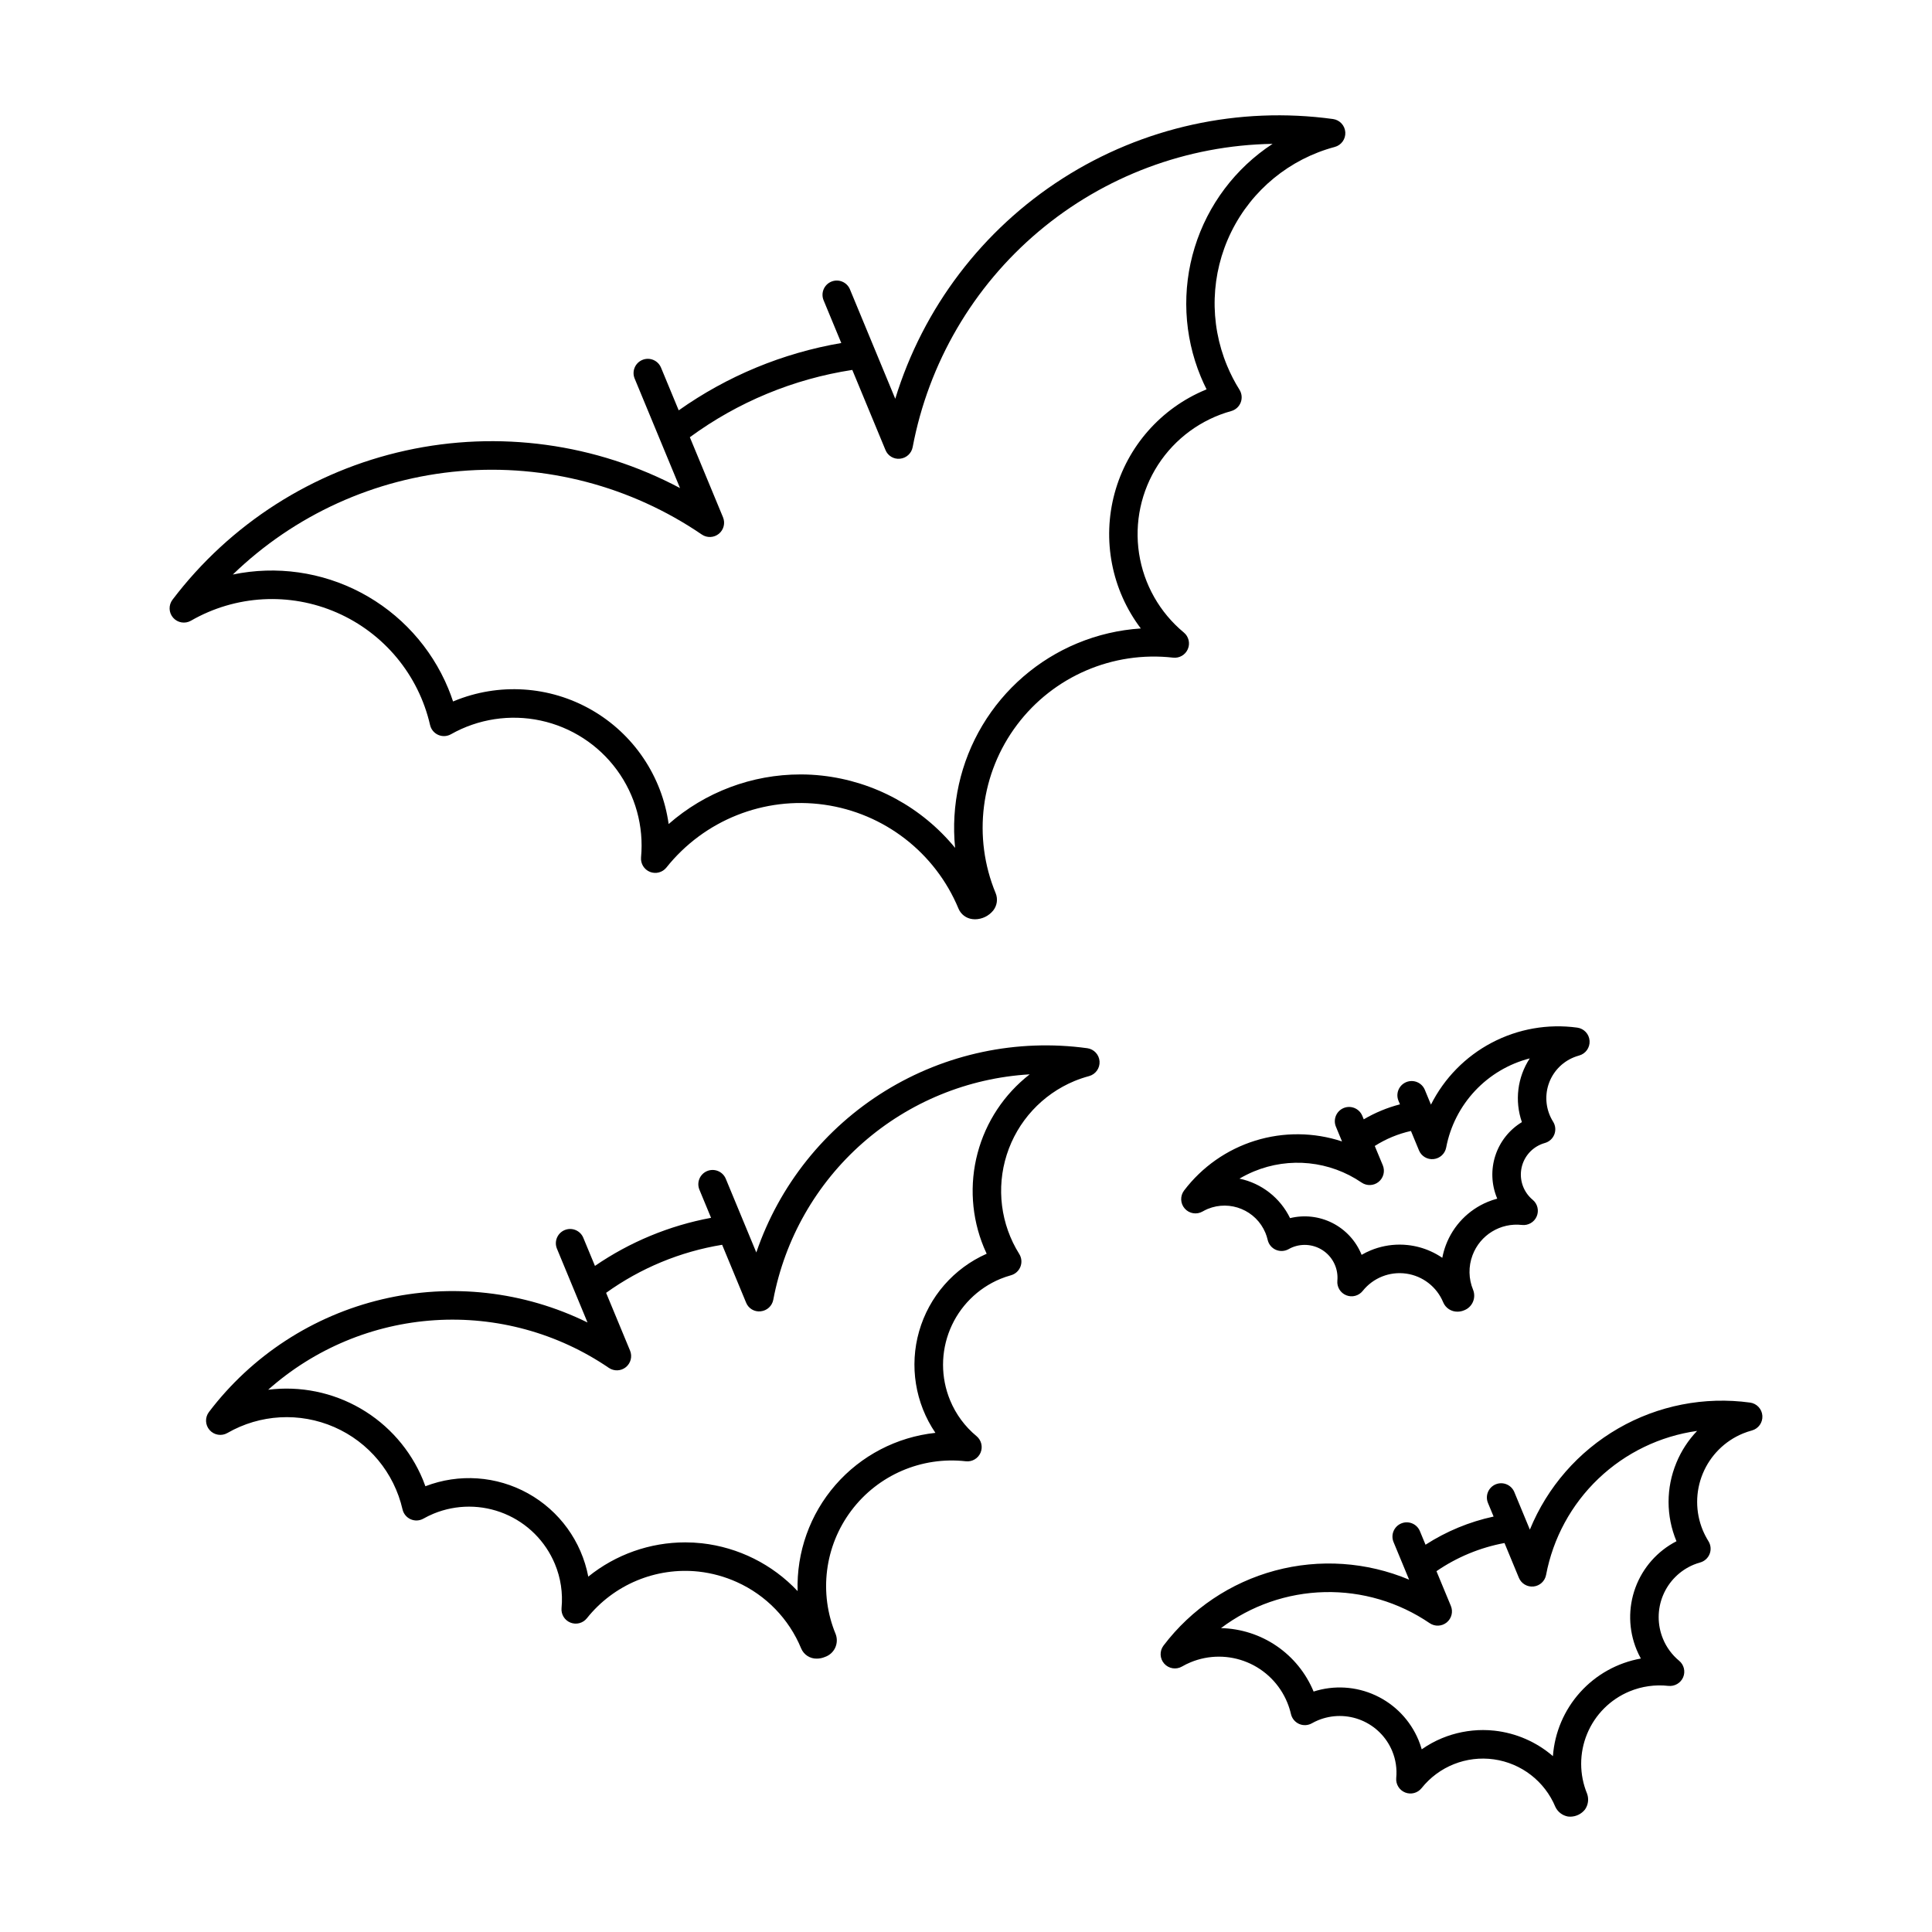
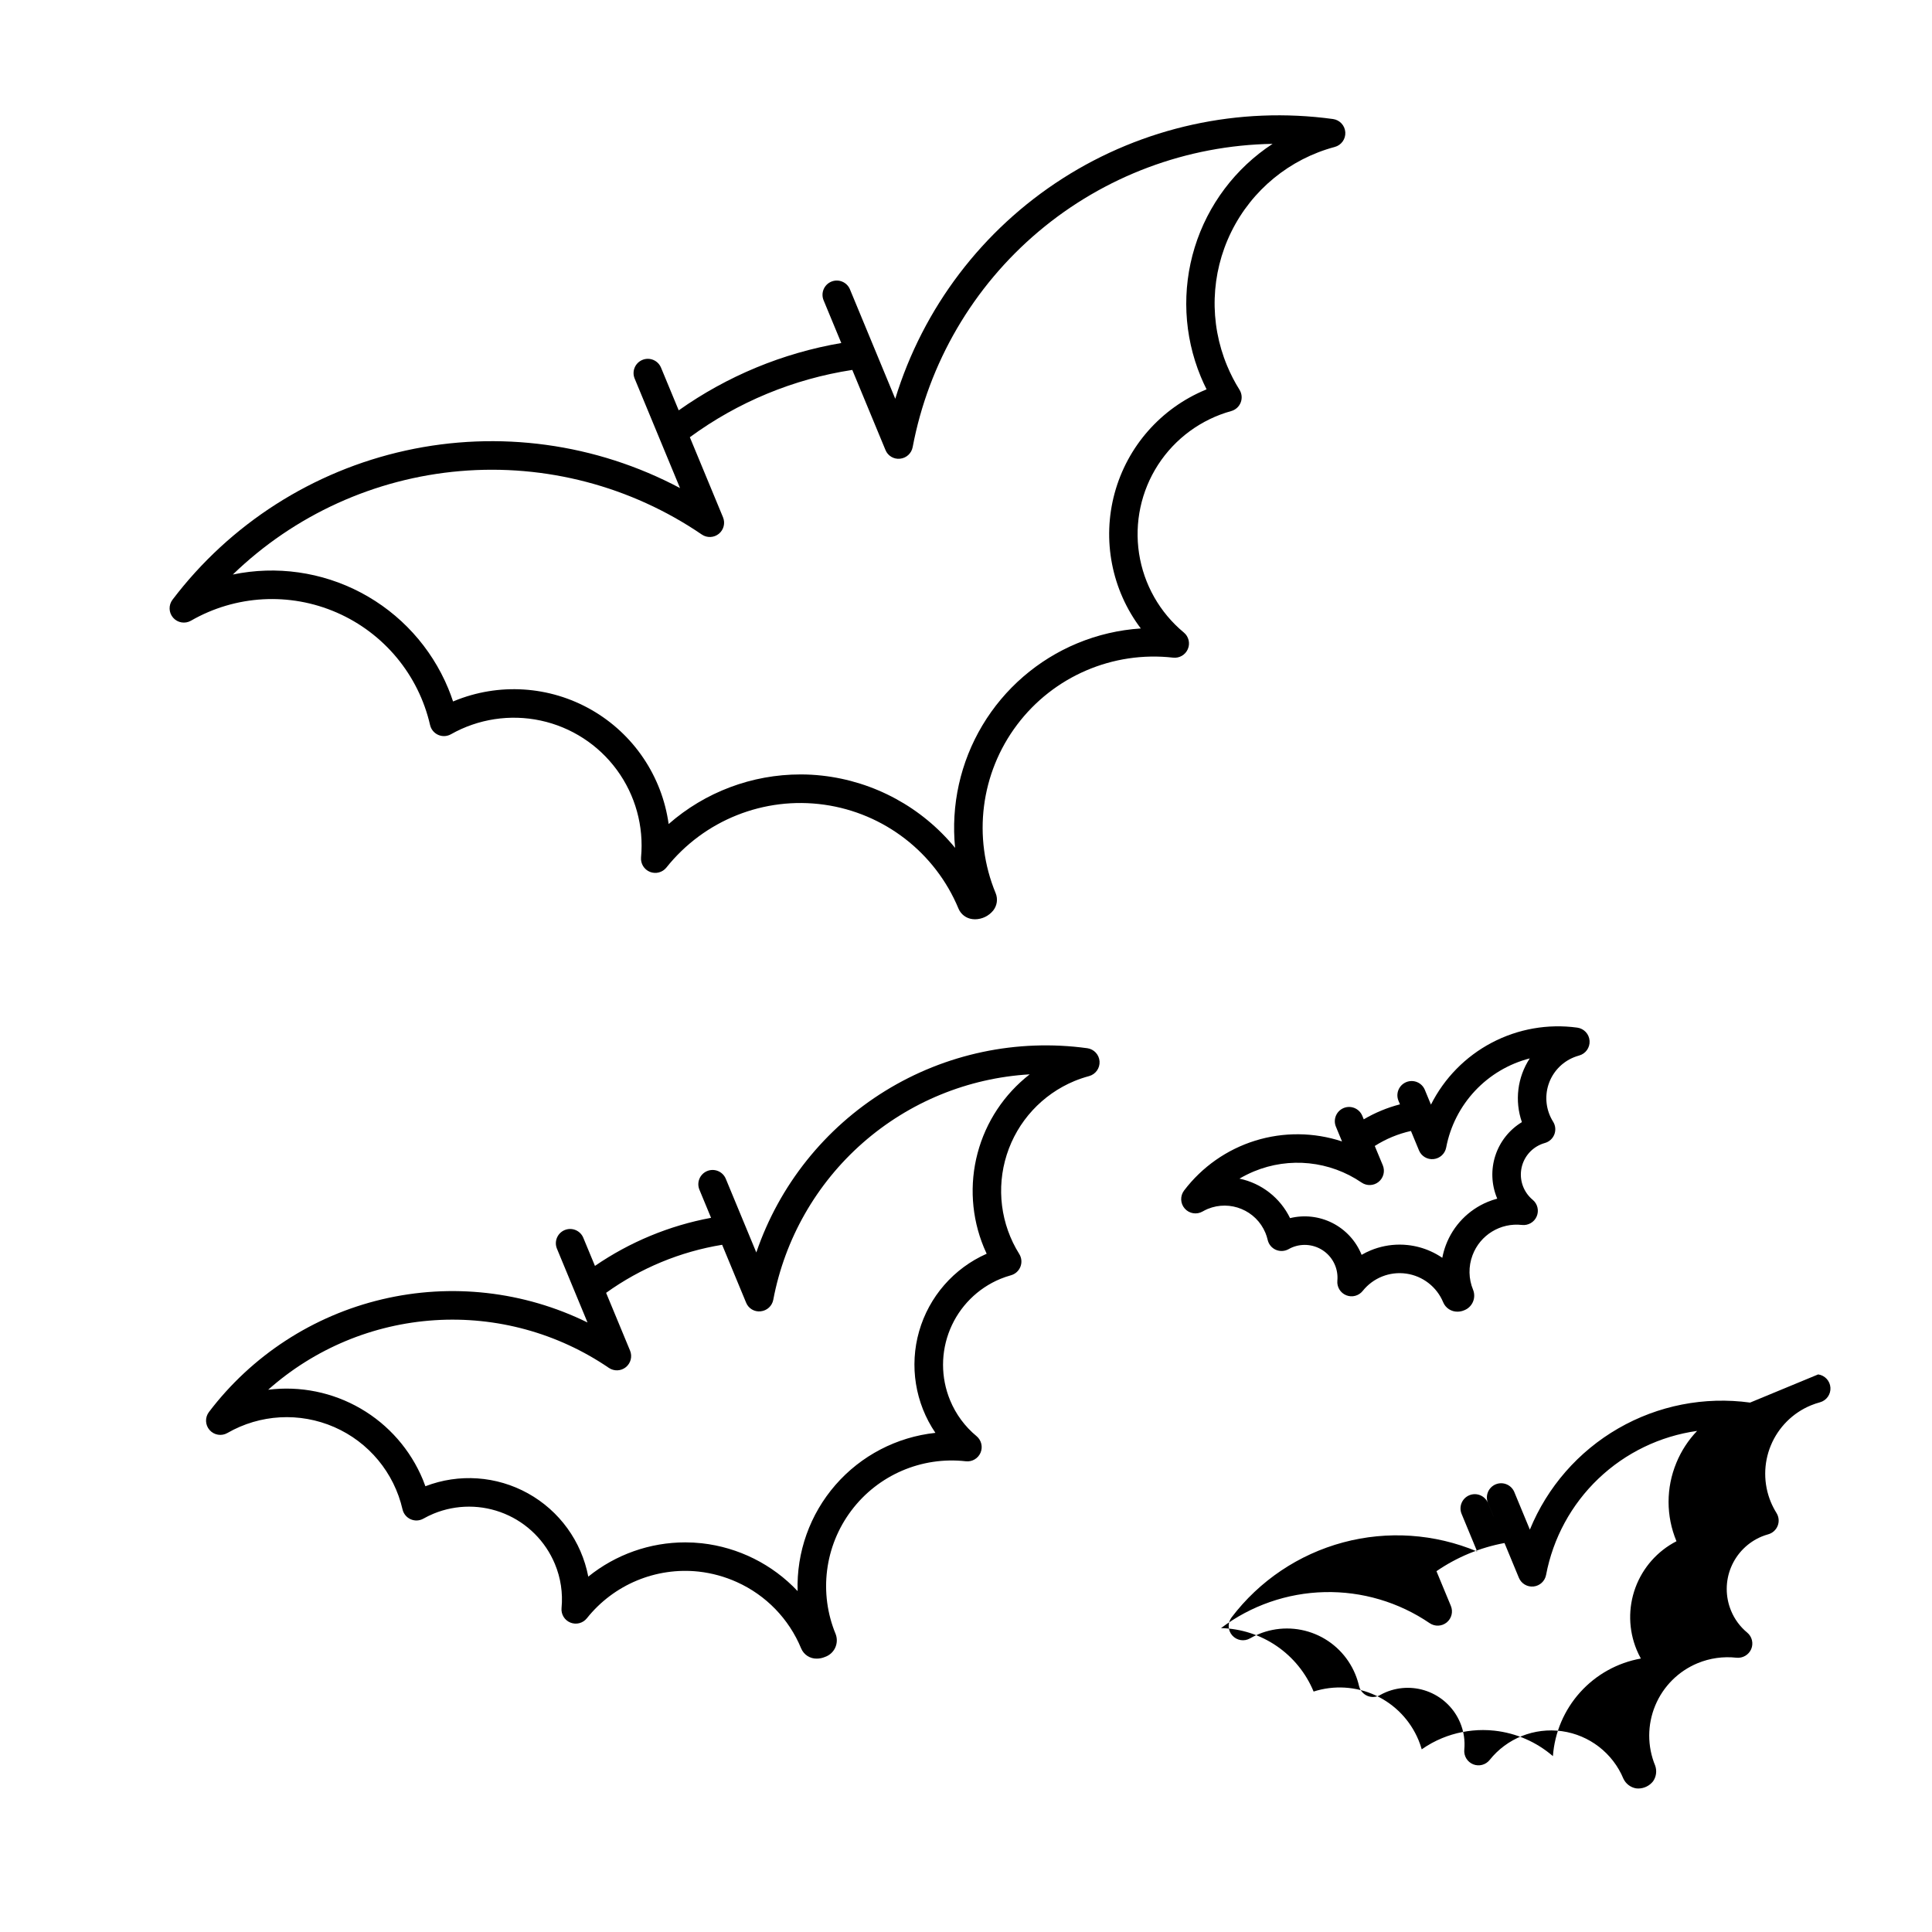
<svg xmlns="http://www.w3.org/2000/svg" fill="#000000" width="800px" height="800px" version="1.1" viewBox="144 144 512 512">
-   <path d="m458.79 316.01c0.66-1.535 0.227-3.324-1.062-4.387-6.383-5.289-10.605-12.738-11.863-20.93-1.258-8.195 0.535-16.566 5.039-23.527 4.504-6.957 11.406-12.023 19.395-14.234 1.145-0.324 2.07-1.164 2.5-2.273 0.43-1.109 0.309-2.356-0.32-3.367-1.27-2.023-2.367-4.152-3.281-6.359-4.773-11.43-4.371-24.363 1.098-35.477s15.473-19.324 27.438-22.516c1.734-0.469 2.898-2.094 2.785-3.887-0.113-1.793-1.473-3.262-3.254-3.508-24.988-3.426-50.383 2.152-71.637 15.734s-36.984 34.281-44.375 58.398l-12.008-28.992h0.004c-0.801-1.93-3.012-2.848-4.941-2.047-1.93 0.801-2.844 3.012-2.047 4.941l4.691 11.328v-0.004c-15.516 2.652-30.238 8.75-43.086 17.844l-4.688-11.32h-0.004c-0.797-1.93-3.008-2.844-4.938-2.047-1.93 0.801-2.848 3.012-2.047 4.941l12.023 29.023c-22.281-11.84-48.051-15.367-72.691-9.945-24.645 5.422-46.551 19.434-61.805 39.531-1.086 1.434-1.016 3.43 0.172 4.781 1.188 1.348 3.16 1.676 4.719 0.781 11.816-6.805 26.156-7.602 38.652-2.148 12.5 5.453 21.668 16.512 24.715 29.801 0.27 1.164 1.07 2.129 2.16 2.609 1.09 0.48 2.344 0.414 3.379-0.172 7.215-4.074 15.672-5.363 23.77-3.625 8.102 1.742 15.281 6.391 20.184 13.07 4.902 6.676 7.188 14.922 6.418 23.168-0.152 1.664 0.805 3.234 2.352 3.859 1.551 0.625 3.328 0.156 4.371-1.152 10.012-12.559 25.91-18.891 41.812-16.652 15.902 2.238 29.438 12.715 35.594 27.547 0.637 1.523 2.047 2.586 3.691 2.777 0.227 0.031 0.457 0.047 0.688 0.047 1.875-0.02 3.641-0.871 4.82-2.328 1.027-1.297 1.273-3.047 0.652-4.578-6.148-14.836-3.992-31.82 5.672-44.648 9.66-12.832 25.387-19.594 41.348-17.785 1.66 0.191 3.25-0.734 3.906-2.273zm-29.27-1.543c-10.508 4.363-19.332 11.992-25.172 21.758-5.836 9.766-8.371 21.152-7.234 32.473-8.805-10.746-21.469-17.621-35.277-19.152-1.895-0.211-3.797-0.316-5.703-0.312-12.855-0.004-25.273 4.668-34.938 13.145-1.762-12.707-9.312-23.879-20.445-30.254-11.129-6.375-24.586-7.234-36.441-2.328l-0.246 0.102c-0.387-1.18-0.816-2.344-1.285-3.469l0.004 0.004c-4.516-10.887-12.688-19.859-23.109-25.367-10.418-5.508-22.434-7.207-33.973-4.809 16.332-15.801 37.613-25.48 60.254-27.414 22.645-1.93 45.258 4.008 64.031 16.812 1.379 0.941 3.215 0.863 4.512-0.191 1.297-1.055 1.746-2.836 1.105-4.379l-8.789-21.215c12.707-9.324 27.477-15.445 43.051-17.836l8.789 21.215c0.625 1.559 2.215 2.504 3.879 2.312 1.664-0.172 3.016-1.414 3.328-3.055 4.219-22.328 16.016-42.52 33.391-57.164 17.375-14.641 39.273-22.844 61.992-23.219-9.859 6.457-17.156 16.156-20.633 27.422-3.473 11.266-2.906 23.387 1.602 34.277 0.469 1.133 0.984 2.254 1.539 3.359l-0.246 0.102 0.004 0.004c-11.852 4.91-20.762 15.031-24.125 27.414-3.359 12.379-0.797 25.617 6.941 35.848-5.777 0.375-11.457 1.699-16.805 3.918zm2.617 107.32c-18.629-2.551-37.566 1.453-53.566 11.328s-28.07 25.008-34.141 42.801l-8.09-19.527c-0.801-1.93-3.012-2.844-4.941-2.047-1.93 0.801-2.844 3.012-2.047 4.941l3.086 7.453h0.004c-11.035 2.051-21.52 6.391-30.773 12.742l-3.086-7.445v-0.004c-0.797-1.93-3.008-2.844-4.938-2.047-1.93 0.801-2.848 3.012-2.047 4.941l8.098 19.551c-16.879-8.301-36.117-10.477-54.422-6.144-18.305 4.328-34.531 14.887-45.902 29.871-1.086 1.43-1.012 3.426 0.172 4.773 1.184 1.352 3.156 1.68 4.715 0.789 8.652-4.984 19.16-5.566 28.316-1.574 9.152 3.996 15.871 12.094 18.102 21.832 0.27 1.156 1.066 2.121 2.156 2.602 1.09 0.48 2.34 0.418 3.375-0.168 0.867-0.488 1.766-0.93 2.688-1.312 6.031-2.488 12.801-2.484 18.828 0.012s10.816 7.281 13.324 13.305c1.543 3.691 2.148 7.707 1.766 11.688-0.16 1.664 0.797 3.234 2.352 3.859 1.551 0.625 3.328 0.156 4.367-1.156 7.113-8.918 18.289-13.582 29.629-12.359 3.5 0.395 6.914 1.332 10.121 2.781 7.711 3.473 13.805 9.758 17.027 17.574 0.699 1.676 2.352 2.75 4.164 2.707 0.73-0.004 1.457-0.152 2.129-0.438 1.199-0.406 2.18-1.277 2.719-2.422 0.535-1.145 0.586-2.457 0.137-3.637-4.508-10.883-2.926-23.34 4.164-32.75 7.086-9.414 18.621-14.375 30.328-13.051 1.66 0.191 3.246-0.734 3.902-2.273 0.656-1.535 0.223-3.32-1.062-4.387-3.082-2.547-5.492-5.816-7.012-9.516-2.488-6.031-2.484-12.801 0.012-18.828 2.496-6.027 7.277-10.82 13.301-13.324 0.926-0.379 1.871-0.703 2.832-0.969 1.145-0.32 2.07-1.164 2.504-2.273 0.43-1.109 0.312-2.356-0.316-3.363-4.922-7.859-6.133-17.484-3.312-26.316 2.82-8.832 9.387-15.973 17.949-19.523 1.262-0.516 2.555-0.953 3.867-1.305 1.73-0.473 2.891-2.098 2.777-3.891-0.117-1.789-1.477-3.254-3.254-3.5zm-27.414 52.762c0.234 0.57 0.488 1.141 0.754 1.707-8.723 3.856-15.277 11.387-17.902 20.555-2.621 9.164-1.039 19.023 4.32 26.91-10.254 1.098-19.715 6.027-26.488 13.805-6.769 7.781-10.352 17.828-10.027 28.137-6.688-7.109-15.688-11.602-25.391-12.68-1.461-0.16-2.926-0.238-4.394-0.238-9.348 0-18.418 3.203-25.691 9.078-1.797-9.363-7.652-17.445-15.984-22.066-8.336-4.625-18.293-5.316-27.184-1.887-0.211-0.59-0.434-1.172-0.668-1.746-3.285-7.91-9.07-14.527-16.477-18.832s-16.02-6.059-24.52-4.996c12.25-10.891 27.789-17.375 44.145-18.426 16.359-1.051 32.598 3.394 46.137 12.629 1.383 0.941 3.219 0.863 4.516-0.191 1.293-1.055 1.746-2.832 1.105-4.379l-6.348-15.316v0.004c9.129-6.562 19.656-10.922 30.75-12.734l6.344 15.316c0.617 1.562 2.211 2.516 3.879 2.312 1.664-0.172 3.016-1.414 3.328-3.055 3.043-16.109 11.387-30.738 23.695-41.562 12.312-10.82 27.891-17.223 44.254-18.18-6.762 5.262-11.609 12.59-13.805 20.871-2.195 8.277-1.617 17.047 1.652 24.965zm203.07 41.152c-12.086-1.656-24.375 0.754-34.941 6.848-10.562 6.094-18.801 15.527-23.422 26.816l-4.121-9.953v-0.004c-0.801-1.926-3.012-2.84-4.938-2.043-1.93 0.801-2.844 3.012-2.043 4.938l1.492 3.602h-0.004c-6.414 1.379-12.523 3.91-18.035 7.465l-1.492-3.598c-0.797-1.93-3.008-2.844-4.938-2.047-1.93 0.801-2.848 3.012-2.047 4.941l3.254 7.859 0.004 0.016 0.727 1.754 0.145 0.344-0.004-0.008c-11.246-4.719-23.746-5.566-35.531-2.406-11.781 3.164-22.18 10.156-29.555 19.875-1.086 1.434-1.012 3.43 0.18 4.777 1.191 1.348 3.164 1.672 4.723 0.77 0.727-0.422 1.48-0.793 2.258-1.113 4.805-1.996 10.207-1.996 15.012-0.008 4.809 1.992 8.625 5.816 10.609 10.625 0.418 1.008 0.75 2.051 0.996 3.113 0.27 1.156 1.07 2.121 2.156 2.602 1.09 0.48 2.34 0.418 3.379-0.168 0.527-0.297 1.074-0.566 1.637-0.801 3.684-1.52 7.82-1.516 11.504 0.008 3.68 1.523 6.609 4.445 8.141 8.125 0.941 2.258 1.312 4.711 1.078 7.144-0.152 1.664 0.805 3.234 2.356 3.856 1.551 0.625 3.328 0.152 4.367-1.156 4.582-5.746 11.863-8.645 19.145-7.625 7.277 1.023 13.48 5.812 16.305 12.602 0.633 1.34 1.875 2.289 3.336 2.551 0.199 0.031 0.398 0.043 0.598 0.039 1.527-0.004 2.965-0.703 3.914-1.898 0.852-1.211 1.062-2.762 0.57-4.16-2.109-5.094-2.109-10.812 0-15.902 2.106-5.094 6.152-9.137 11.242-11.246 3.254-1.344 6.797-1.844 10.297-1.453 1.656 0.172 3.234-0.746 3.902-2.273 0.656-1.535 0.227-3.324-1.062-4.387-1.883-1.559-3.356-3.555-4.281-5.816-1.52-3.684-1.52-7.82 0.004-11.5 1.527-3.684 4.449-6.609 8.129-8.141 0.562-0.23 1.141-0.426 1.727-0.59 1.148-0.32 2.078-1.164 2.508-2.273 0.434-1.109 0.312-2.359-0.32-3.371-0.574-0.926-1.078-1.895-1.5-2.902-1.988-4.805-1.988-10.207 0.004-15.012 1.992-4.805 5.812-8.625 10.621-10.613 0.777-0.32 1.578-0.59 2.391-0.809 1.73-0.473 2.894-2.098 2.777-3.891-0.113-1.789-1.473-3.254-3.25-3.5zm-19.523 15.926c-2.777 6.656-2.773 14.145 0.004 20.797l0.012 0.02c-5.047 2.594-8.93 6.992-10.887 12.316-1.957 5.324-1.84 11.191 0.324 16.438 0.328 0.797 0.703 1.574 1.125 2.332-6.207 1.109-11.867 4.254-16.086 8.938-4.223 4.684-6.762 10.637-7.223 16.926-4.359-3.762-9.754-6.113-15.477-6.746-1.012-0.113-2.027-0.168-3.043-0.168-3.731 0.004-7.422 0.734-10.871 2.156-1.895 0.785-3.695 1.777-5.375 2.953-0.238-0.832-0.523-1.652-0.852-2.453-2.18-5.238-6.246-9.469-11.395-11.848-5.148-2.383-11.008-2.742-16.41-1.008l-0.012-0.031 0.004 0.004c-2.023-4.875-5.418-9.055-9.773-12.035-4.352-2.977-9.48-4.629-14.754-4.75 7.926-5.969 17.52-9.305 27.438-9.539s19.66 2.644 27.859 8.23c1.379 0.941 3.215 0.863 4.512-0.191 1.297-1.055 1.746-2.832 1.105-4.379l-1.805-4.348-0.004-0.012-2.008-4.848h0.004c5.418-3.723 11.559-6.266 18.023-7.465l3.812 9.211c0.641 1.543 2.219 2.484 3.879 2.312 1.664-0.172 3.016-1.414 3.328-3.059 1.844-9.746 6.695-18.676 13.875-25.523 7.18-6.848 16.328-11.27 26.152-12.648-2.336 2.438-4.195 5.293-5.484 8.418zm-90.238-89.043 1.617 3.91c-7.461-2.465-15.508-2.535-23.016-0.203-7.504 2.336-14.09 6.957-18.844 13.219-1.082 1.434-1.004 3.434 0.188 4.777 1.188 1.348 3.164 1.672 4.719 0.773 0.438-0.254 0.887-0.477 1.348-0.672 5.981-2.465 12.828 0.371 15.312 6.344 0.246 0.598 0.445 1.219 0.59 1.848 0.262 1.168 1.059 2.141 2.152 2.625 1.09 0.477 2.34 0.418 3.383-0.16 0.309-0.176 0.625-0.336 0.953-0.473 2.816-1.164 6.035-0.77 8.484 1.035 2.453 1.809 3.777 4.766 3.496 7.797-0.152 1.668 0.805 3.234 2.359 3.859 1.551 0.621 3.328 0.148 4.367-1.164 2.762-3.457 7.141-5.199 11.523-4.578 4.379 0.621 8.105 3.512 9.797 7.602 0.637 1.523 2.137 2.504 3.789 2.484 0.602-0.004 1.199-0.125 1.754-0.359 1.043-0.395 1.879-1.191 2.328-2.211s0.469-2.176 0.059-3.211c-1.219-2.934-1.273-6.223-0.148-9.191 2.012-5.356 7.41-8.656 13.094-8.008 1.66 0.188 3.25-0.734 3.906-2.269 0.656-1.539 0.227-3.324-1.059-4.394-2.344-1.945-3.5-4.977-3.043-7.988s2.457-5.562 5.273-6.727c0.32-0.133 0.648-0.246 0.984-0.34 1.152-0.316 2.086-1.16 2.519-2.273 0.43-1.113 0.309-2.367-0.328-3.379-1.836-2.922-2.289-6.508-1.238-9.793 1.055-3.289 3.508-5.941 6.699-7.25 0.469-0.191 0.945-0.355 1.43-0.488 1.73-0.469 2.894-2.094 2.777-3.887-0.113-1.793-1.473-3.254-3.25-3.504-7.785-1.066-15.711 0.324-22.664 3.984-6.957 3.656-12.594 9.398-16.125 16.418l-1.621-3.914c-0.797-1.93-3.008-2.844-4.938-2.047-1.93 0.801-2.848 3.012-2.047 4.941l0.395 0.949v-0.004c-3.371 0.871-6.598 2.211-9.598 3.973l-0.391-0.945c-0.801-1.926-3.012-2.844-4.941-2.047-1.93 0.801-2.844 3.012-2.047 4.941zm19.887 1.137 2.125 5.137c0.633 1.551 2.219 2.496 3.883 2.312 1.66-0.176 3.012-1.414 3.324-3.055 1.07-5.637 3.723-10.848 7.644-15.031s8.953-7.168 14.508-8.598c-3.277 5.004-4.047 11.242-2.086 16.891-3.324 2.016-5.812 5.152-7.023 8.844-1.211 3.691-1.059 7.691 0.43 11.281l0.062 0.156c-0.863 0.227-1.707 0.516-2.531 0.855-5.121 2.121-9.133 6.269-11.086 11.453-0.41 1.094-0.727 2.223-0.945 3.367-0.965-0.656-1.984-1.23-3.051-1.711-1.926-0.875-3.981-1.434-6.086-1.664-0.719-0.082-1.445-0.125-2.168-0.121-2.637 0-5.246 0.52-7.68 1.527-0.828 0.34-1.629 0.738-2.402 1.188l-0.062-0.168c-1.488-3.59-4.211-6.523-7.676-8.281-3.469-1.754-7.445-2.207-11.219-1.285-2.606-5.375-7.559-9.238-13.406-10.465 1.23-0.723 2.508-1.363 3.828-1.914 9.402-3.902 20.141-2.789 28.539 2.957 1.383 0.941 3.219 0.863 4.512-0.191 1.297-1.055 1.746-2.832 1.109-4.379l-1.676-4.031-0.457-1.098c2.941-1.875 6.188-3.219 9.59-3.977z" />
+   <path d="m458.79 316.01c0.66-1.535 0.227-3.324-1.062-4.387-6.383-5.289-10.605-12.738-11.863-20.93-1.258-8.195 0.535-16.566 5.039-23.527 4.504-6.957 11.406-12.023 19.395-14.234 1.145-0.324 2.07-1.164 2.5-2.273 0.43-1.109 0.309-2.356-0.32-3.367-1.27-2.023-2.367-4.152-3.281-6.359-4.773-11.43-4.371-24.363 1.098-35.477s15.473-19.324 27.438-22.516c1.734-0.469 2.898-2.094 2.785-3.887-0.113-1.793-1.473-3.262-3.254-3.508-24.988-3.426-50.383 2.152-71.637 15.734s-36.984 34.281-44.375 58.398l-12.008-28.992h0.004c-0.801-1.93-3.012-2.848-4.941-2.047-1.93 0.801-2.844 3.012-2.047 4.941l4.691 11.328v-0.004c-15.516 2.652-30.238 8.75-43.086 17.844l-4.688-11.32h-0.004c-0.797-1.93-3.008-2.844-4.938-2.047-1.93 0.801-2.848 3.012-2.047 4.941l12.023 29.023c-22.281-11.84-48.051-15.367-72.691-9.945-24.645 5.422-46.551 19.434-61.805 39.531-1.086 1.434-1.016 3.43 0.172 4.781 1.188 1.348 3.16 1.676 4.719 0.781 11.816-6.805 26.156-7.602 38.652-2.148 12.5 5.453 21.668 16.512 24.715 29.801 0.27 1.164 1.07 2.129 2.16 2.609 1.09 0.48 2.344 0.414 3.379-0.172 7.215-4.074 15.672-5.363 23.77-3.625 8.102 1.742 15.281 6.391 20.184 13.07 4.902 6.676 7.188 14.922 6.418 23.168-0.152 1.664 0.805 3.234 2.352 3.859 1.551 0.625 3.328 0.156 4.371-1.152 10.012-12.559 25.91-18.891 41.812-16.652 15.902 2.238 29.438 12.715 35.594 27.547 0.637 1.523 2.047 2.586 3.691 2.777 0.227 0.031 0.457 0.047 0.688 0.047 1.875-0.02 3.641-0.871 4.82-2.328 1.027-1.297 1.273-3.047 0.652-4.578-6.148-14.836-3.992-31.82 5.672-44.648 9.66-12.832 25.387-19.594 41.348-17.785 1.66 0.191 3.25-0.734 3.906-2.273zm-29.27-1.543c-10.508 4.363-19.332 11.992-25.172 21.758-5.836 9.766-8.371 21.152-7.234 32.473-8.805-10.746-21.469-17.621-35.277-19.152-1.895-0.211-3.797-0.316-5.703-0.312-12.855-0.004-25.273 4.668-34.938 13.145-1.762-12.707-9.312-23.879-20.445-30.254-11.129-6.375-24.586-7.234-36.441-2.328l-0.246 0.102c-0.387-1.18-0.816-2.344-1.285-3.469l0.004 0.004c-4.516-10.887-12.688-19.859-23.109-25.367-10.418-5.508-22.434-7.207-33.973-4.809 16.332-15.801 37.613-25.48 60.254-27.414 22.645-1.93 45.258 4.008 64.031 16.812 1.379 0.941 3.215 0.863 4.512-0.191 1.297-1.055 1.746-2.836 1.105-4.379l-8.789-21.215c12.707-9.324 27.477-15.445 43.051-17.836l8.789 21.215c0.625 1.559 2.215 2.504 3.879 2.312 1.664-0.172 3.016-1.414 3.328-3.055 4.219-22.328 16.016-42.52 33.391-57.164 17.375-14.641 39.273-22.844 61.992-23.219-9.859 6.457-17.156 16.156-20.633 27.422-3.473 11.266-2.906 23.387 1.602 34.277 0.469 1.133 0.984 2.254 1.539 3.359l-0.246 0.102 0.004 0.004c-11.852 4.91-20.762 15.031-24.125 27.414-3.359 12.379-0.797 25.617 6.941 35.848-5.777 0.375-11.457 1.699-16.805 3.918zm2.617 107.32c-18.629-2.551-37.566 1.453-53.566 11.328s-28.07 25.008-34.141 42.801l-8.09-19.527c-0.801-1.93-3.012-2.844-4.941-2.047-1.93 0.801-2.844 3.012-2.047 4.941l3.086 7.453h0.004c-11.035 2.051-21.52 6.391-30.773 12.742l-3.086-7.445v-0.004c-0.797-1.93-3.008-2.844-4.938-2.047-1.93 0.801-2.848 3.012-2.047 4.941l8.098 19.551c-16.879-8.301-36.117-10.477-54.422-6.144-18.305 4.328-34.531 14.887-45.902 29.871-1.086 1.43-1.012 3.426 0.172 4.773 1.184 1.352 3.156 1.68 4.715 0.789 8.652-4.984 19.16-5.566 28.316-1.574 9.152 3.996 15.871 12.094 18.102 21.832 0.27 1.156 1.066 2.121 2.156 2.602 1.09 0.48 2.34 0.418 3.375-0.168 0.867-0.488 1.766-0.93 2.688-1.312 6.031-2.488 12.801-2.484 18.828 0.012s10.816 7.281 13.324 13.305c1.543 3.691 2.148 7.707 1.766 11.688-0.16 1.664 0.797 3.234 2.352 3.859 1.551 0.625 3.328 0.156 4.367-1.156 7.113-8.918 18.289-13.582 29.629-12.359 3.5 0.395 6.914 1.332 10.121 2.781 7.711 3.473 13.805 9.758 17.027 17.574 0.699 1.676 2.352 2.75 4.164 2.707 0.73-0.004 1.457-0.152 2.129-0.438 1.199-0.406 2.18-1.277 2.719-2.422 0.535-1.145 0.586-2.457 0.137-3.637-4.508-10.883-2.926-23.34 4.164-32.75 7.086-9.414 18.621-14.375 30.328-13.051 1.66 0.191 3.246-0.734 3.902-2.273 0.656-1.535 0.223-3.32-1.062-4.387-3.082-2.547-5.492-5.816-7.012-9.516-2.488-6.031-2.484-12.801 0.012-18.828 2.496-6.027 7.277-10.82 13.301-13.324 0.926-0.379 1.871-0.703 2.832-0.969 1.145-0.32 2.07-1.164 2.504-2.273 0.43-1.109 0.312-2.356-0.316-3.363-4.922-7.859-6.133-17.484-3.312-26.316 2.82-8.832 9.387-15.973 17.949-19.523 1.262-0.516 2.555-0.953 3.867-1.305 1.73-0.473 2.891-2.098 2.777-3.891-0.117-1.789-1.477-3.254-3.254-3.5zm-27.414 52.762c0.234 0.57 0.488 1.141 0.754 1.707-8.723 3.856-15.277 11.387-17.902 20.555-2.621 9.164-1.039 19.023 4.32 26.91-10.254 1.098-19.715 6.027-26.488 13.805-6.769 7.781-10.352 17.828-10.027 28.137-6.688-7.109-15.688-11.602-25.391-12.68-1.461-0.16-2.926-0.238-4.394-0.238-9.348 0-18.418 3.203-25.691 9.078-1.797-9.363-7.652-17.445-15.984-22.066-8.336-4.625-18.293-5.316-27.184-1.887-0.211-0.59-0.434-1.172-0.668-1.746-3.285-7.91-9.07-14.527-16.477-18.832s-16.02-6.059-24.52-4.996c12.25-10.891 27.789-17.375 44.145-18.426 16.359-1.051 32.598 3.394 46.137 12.629 1.383 0.941 3.219 0.863 4.516-0.191 1.293-1.055 1.746-2.832 1.105-4.379l-6.348-15.316v0.004c9.129-6.562 19.656-10.922 30.75-12.734l6.344 15.316c0.617 1.562 2.211 2.516 3.879 2.312 1.664-0.172 3.016-1.414 3.328-3.055 3.043-16.109 11.387-30.738 23.695-41.562 12.312-10.82 27.891-17.223 44.254-18.18-6.762 5.262-11.609 12.59-13.805 20.871-2.195 8.277-1.617 17.047 1.652 24.965zm203.07 41.152c-12.086-1.656-24.375 0.754-34.941 6.848-10.562 6.094-18.801 15.527-23.422 26.816l-4.121-9.953v-0.004c-0.801-1.926-3.012-2.84-4.938-2.043-1.93 0.801-2.844 3.012-2.043 4.938l1.492 3.602h-0.004l-1.492-3.598c-0.797-1.93-3.008-2.844-4.938-2.047-1.93 0.801-2.848 3.012-2.047 4.941l3.254 7.859 0.004 0.016 0.727 1.754 0.145 0.344-0.004-0.008c-11.246-4.719-23.746-5.566-35.531-2.406-11.781 3.164-22.18 10.156-29.555 19.875-1.086 1.434-1.012 3.43 0.18 4.777 1.191 1.348 3.164 1.672 4.723 0.77 0.727-0.422 1.48-0.793 2.258-1.113 4.805-1.996 10.207-1.996 15.012-0.008 4.809 1.992 8.625 5.816 10.609 10.625 0.418 1.008 0.75 2.051 0.996 3.113 0.27 1.156 1.07 2.121 2.156 2.602 1.09 0.48 2.34 0.418 3.379-0.168 0.527-0.297 1.074-0.566 1.637-0.801 3.684-1.52 7.82-1.516 11.504 0.008 3.68 1.523 6.609 4.445 8.141 8.125 0.941 2.258 1.312 4.711 1.078 7.144-0.152 1.664 0.805 3.234 2.356 3.856 1.551 0.625 3.328 0.152 4.367-1.156 4.582-5.746 11.863-8.645 19.145-7.625 7.277 1.023 13.48 5.812 16.305 12.602 0.633 1.34 1.875 2.289 3.336 2.551 0.199 0.031 0.398 0.043 0.598 0.039 1.527-0.004 2.965-0.703 3.914-1.898 0.852-1.211 1.062-2.762 0.57-4.16-2.109-5.094-2.109-10.812 0-15.902 2.106-5.094 6.152-9.137 11.242-11.246 3.254-1.344 6.797-1.844 10.297-1.453 1.656 0.172 3.234-0.746 3.902-2.273 0.656-1.535 0.227-3.324-1.062-4.387-1.883-1.559-3.356-3.555-4.281-5.816-1.52-3.684-1.52-7.82 0.004-11.5 1.527-3.684 4.449-6.609 8.129-8.141 0.562-0.23 1.141-0.426 1.727-0.59 1.148-0.32 2.078-1.164 2.508-2.273 0.434-1.109 0.312-2.359-0.32-3.371-0.574-0.926-1.078-1.895-1.5-2.902-1.988-4.805-1.988-10.207 0.004-15.012 1.992-4.805 5.812-8.625 10.621-10.613 0.777-0.32 1.578-0.59 2.391-0.809 1.73-0.473 2.894-2.098 2.777-3.891-0.113-1.789-1.473-3.254-3.25-3.5zm-19.523 15.926c-2.777 6.656-2.773 14.145 0.004 20.797l0.012 0.02c-5.047 2.594-8.93 6.992-10.887 12.316-1.957 5.324-1.84 11.191 0.324 16.438 0.328 0.797 0.703 1.574 1.125 2.332-6.207 1.109-11.867 4.254-16.086 8.938-4.223 4.684-6.762 10.637-7.223 16.926-4.359-3.762-9.754-6.113-15.477-6.746-1.012-0.113-2.027-0.168-3.043-0.168-3.731 0.004-7.422 0.734-10.871 2.156-1.895 0.785-3.695 1.777-5.375 2.953-0.238-0.832-0.523-1.652-0.852-2.453-2.18-5.238-6.246-9.469-11.395-11.848-5.148-2.383-11.008-2.742-16.41-1.008l-0.012-0.031 0.004 0.004c-2.023-4.875-5.418-9.055-9.773-12.035-4.352-2.977-9.48-4.629-14.754-4.75 7.926-5.969 17.52-9.305 27.438-9.539s19.66 2.644 27.859 8.23c1.379 0.941 3.215 0.863 4.512-0.191 1.297-1.055 1.746-2.832 1.105-4.379l-1.805-4.348-0.004-0.012-2.008-4.848h0.004c5.418-3.723 11.559-6.266 18.023-7.465l3.812 9.211c0.641 1.543 2.219 2.484 3.879 2.312 1.664-0.172 3.016-1.414 3.328-3.059 1.844-9.746 6.695-18.676 13.875-25.523 7.18-6.848 16.328-11.27 26.152-12.648-2.336 2.438-4.195 5.293-5.484 8.418zm-90.238-89.043 1.617 3.91c-7.461-2.465-15.508-2.535-23.016-0.203-7.504 2.336-14.09 6.957-18.844 13.219-1.082 1.434-1.004 3.434 0.188 4.777 1.188 1.348 3.164 1.672 4.719 0.773 0.438-0.254 0.887-0.477 1.348-0.672 5.981-2.465 12.828 0.371 15.312 6.344 0.246 0.598 0.445 1.219 0.59 1.848 0.262 1.168 1.059 2.141 2.152 2.625 1.09 0.477 2.34 0.418 3.383-0.16 0.309-0.176 0.625-0.336 0.953-0.473 2.816-1.164 6.035-0.77 8.484 1.035 2.453 1.809 3.777 4.766 3.496 7.797-0.152 1.668 0.805 3.234 2.359 3.859 1.551 0.621 3.328 0.148 4.367-1.164 2.762-3.457 7.141-5.199 11.523-4.578 4.379 0.621 8.105 3.512 9.797 7.602 0.637 1.523 2.137 2.504 3.789 2.484 0.602-0.004 1.199-0.125 1.754-0.359 1.043-0.395 1.879-1.191 2.328-2.211s0.469-2.176 0.059-3.211c-1.219-2.934-1.273-6.223-0.148-9.191 2.012-5.356 7.41-8.656 13.094-8.008 1.66 0.188 3.25-0.734 3.906-2.269 0.656-1.539 0.227-3.324-1.059-4.394-2.344-1.945-3.5-4.977-3.043-7.988s2.457-5.562 5.273-6.727c0.32-0.133 0.648-0.246 0.984-0.34 1.152-0.316 2.086-1.16 2.519-2.273 0.43-1.113 0.309-2.367-0.328-3.379-1.836-2.922-2.289-6.508-1.238-9.793 1.055-3.289 3.508-5.941 6.699-7.25 0.469-0.191 0.945-0.355 1.43-0.488 1.73-0.469 2.894-2.094 2.777-3.887-0.113-1.793-1.473-3.254-3.25-3.504-7.785-1.066-15.711 0.324-22.664 3.984-6.957 3.656-12.594 9.398-16.125 16.418l-1.621-3.914c-0.797-1.93-3.008-2.844-4.938-2.047-1.93 0.801-2.848 3.012-2.047 4.941l0.395 0.949v-0.004c-3.371 0.871-6.598 2.211-9.598 3.973l-0.391-0.945c-0.801-1.926-3.012-2.844-4.941-2.047-1.93 0.801-2.844 3.012-2.047 4.941zm19.887 1.137 2.125 5.137c0.633 1.551 2.219 2.496 3.883 2.312 1.66-0.176 3.012-1.414 3.324-3.055 1.07-5.637 3.723-10.848 7.644-15.031s8.953-7.168 14.508-8.598c-3.277 5.004-4.047 11.242-2.086 16.891-3.324 2.016-5.812 5.152-7.023 8.844-1.211 3.691-1.059 7.691 0.43 11.281l0.062 0.156c-0.863 0.227-1.707 0.516-2.531 0.855-5.121 2.121-9.133 6.269-11.086 11.453-0.41 1.094-0.727 2.223-0.945 3.367-0.965-0.656-1.984-1.23-3.051-1.711-1.926-0.875-3.981-1.434-6.086-1.664-0.719-0.082-1.445-0.125-2.168-0.121-2.637 0-5.246 0.52-7.68 1.527-0.828 0.34-1.629 0.738-2.402 1.188l-0.062-0.168c-1.488-3.59-4.211-6.523-7.676-8.281-3.469-1.754-7.445-2.207-11.219-1.285-2.606-5.375-7.559-9.238-13.406-10.465 1.23-0.723 2.508-1.363 3.828-1.914 9.402-3.902 20.141-2.789 28.539 2.957 1.383 0.941 3.219 0.863 4.512-0.191 1.297-1.055 1.746-2.832 1.109-4.379l-1.676-4.031-0.457-1.098c2.941-1.875 6.188-3.219 9.59-3.977z" />
</svg>